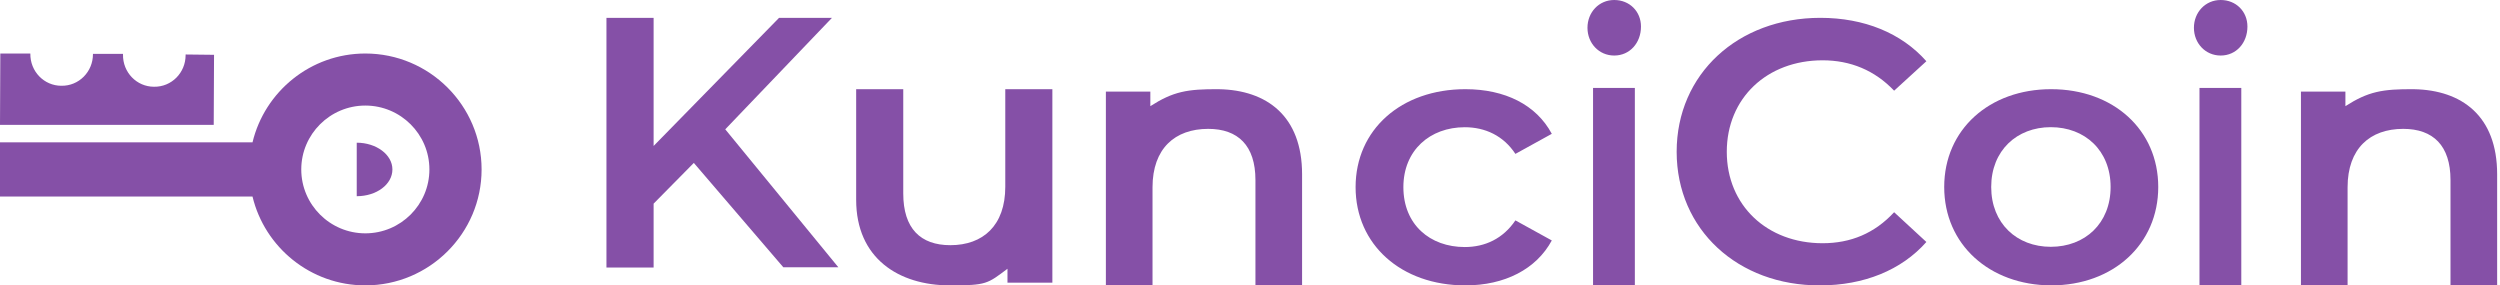
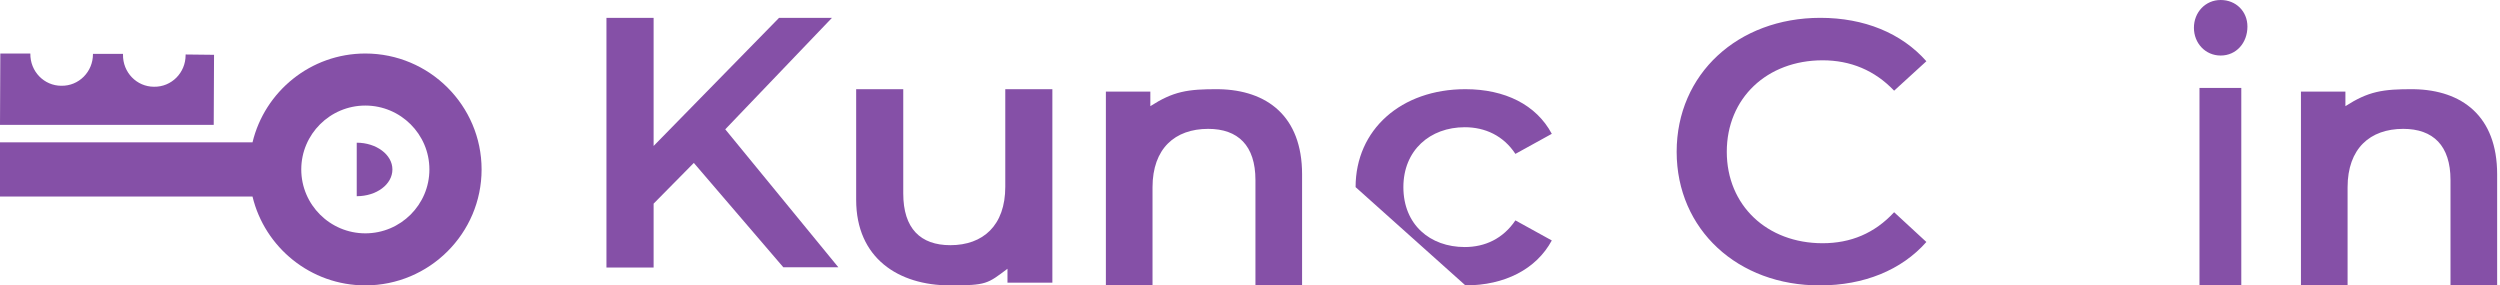
<svg xmlns="http://www.w3.org/2000/svg" width="438" height="50" viewBox="0 0 438 50" fill="none">
  <g clip-path="url(#clip0_304_79)">
    <path d="M64.007 9.375C54.425 9.375 46.376 16.037 44.241 24.937H0V34.438H44.241C46.376 43.338 54.425 50 64.007 50C75.231 50 84.375 40.881 84.375 29.688C84.375 18.494 75.231 9.375 64.007 9.375ZM64.007 40.881C57.82 40.881 52.782 35.858 52.782 29.688C52.782 23.517 57.82 18.494 64.007 18.494C70.194 18.494 75.231 23.517 75.231 29.688C75.231 35.858 70.194 40.881 64.007 40.881Z" fill="#8550A7" />
    <path d="M121.557 28.542L114.513 35.677V46.875H106.25V3.125H114.513V25.573L136.494 3.125H145.763L127.066 22.656L146.875 46.823H137.235L121.557 28.542Z" fill="#8550A7" />
    <path d="M184.375 15.625V49.523H176.51V47.087C172.99 49.735 172.825 50 166.445 50C157.425 50 150 45.233 150 35.011V15.625H158.25V33.898C158.25 40.042 161.275 42.956 166.5 42.956C172.22 42.956 176.125 39.513 176.125 32.733V15.625H184.375Z" fill="#8550A7" />
    <path d="M228.125 30.534V50H219.953V31.541C219.953 25.495 216.903 22.577 211.673 22.577C205.844 22.577 201.922 26.025 201.922 32.814V50H193.75V16.053H201.54V18.599C205.517 16.053 207.968 15.576 213.58 15.629C221.915 15.788 228.125 20.297 228.125 30.534Z" fill="#8550A7" />
    <path d="M437.5 30.534V50H429.328V31.541C429.328 25.495 426.278 22.577 421.047 22.577C415.219 22.577 411.297 26.025 411.297 32.814V50H403.125V16.053H410.916V18.599C414.891 16.053 417.344 15.576 422.953 15.629C431.291 15.788 437.5 20.297 437.5 30.534Z" fill="#8550A7" />
-     <path d="M237.5 32.786C237.5 22.71 245.484 15.625 256.739 15.625C263.669 15.625 269.158 18.354 271.875 23.445L265.499 26.961C263.392 23.759 260.177 22.29 256.628 22.29C250.529 22.29 245.872 26.331 245.872 32.786C245.872 39.346 250.529 43.282 256.628 43.282C260.177 43.282 263.337 41.813 265.499 38.612L271.875 42.128C269.158 47.166 263.614 50 256.739 50C245.484 50 237.5 42.862 237.5 32.786Z" fill="#8550A7" />
-     <path d="M278.125 4.865C278.125 2.162 280.127 0 282.812 0C285.498 0 287.5 2 287.5 4.649C287.5 7.513 285.547 9.73 282.812 9.73C280.127 9.73 278.125 7.568 278.125 4.865ZM279.102 15.405H286.426V50H279.102V15.405Z" fill="#8550A7" />
+     <path d="M237.5 32.786C237.5 22.71 245.484 15.625 256.739 15.625C263.669 15.625 269.158 18.354 271.875 23.445L265.499 26.961C263.392 23.759 260.177 22.29 256.628 22.29C250.529 22.29 245.872 26.331 245.872 32.786C245.872 39.346 250.529 43.282 256.628 43.282C260.177 43.282 263.337 41.813 265.499 38.612L271.875 42.128C269.158 47.166 263.614 50 256.739 50Z" fill="#8550A7" />
    <path d="M293.75 26.59C293.75 12.956 304.492 3.125 318.925 3.125C326.591 3.125 333.137 5.787 337.5 10.729L331.85 15.889C328.438 12.304 324.184 10.566 319.319 10.566C309.583 10.566 302.533 17.193 302.533 26.59C302.533 35.986 309.583 42.613 319.319 42.613C324.241 42.613 328.438 40.875 331.85 37.181L337.5 42.396C333.137 47.338 326.534 50 318.869 50C304.492 50.054 293.75 40.223 293.75 26.59Z" fill="#8550A7" />
-     <path d="M340.625 32.76C340.625 22.699 348.531 15.625 359.347 15.625C370.275 15.625 378.125 22.752 378.125 32.76C378.125 42.769 370.275 50 359.347 50C348.531 49.947 340.625 42.821 340.625 32.76ZM369.778 32.76C369.778 26.367 365.278 22.28 359.294 22.28C353.362 22.28 348.859 26.367 348.859 32.76C348.859 39.153 353.362 43.24 359.294 43.24C365.278 43.24 369.778 39.153 369.778 32.76Z" fill="#8550A7" />
    <path d="M384.375 4.865C384.375 2.162 386.378 0 389.062 0C391.747 0 393.75 2 393.75 4.649C393.75 7.513 391.797 9.73 389.062 9.73C386.378 9.73 384.375 7.568 384.375 4.865ZM385.35 15.405H392.675V50H385.35V15.405Z" fill="#8550A7" />
    <path d="M62.5 25V34.375C65.98 34.375 68.75 32.297 68.75 29.688C68.75 27.077 65.909 25 62.5 25Z" fill="#8550A7" />
    <path d="M32.519 9.66C32.519 12.743 30.056 15.254 26.978 15.197C23.955 15.197 21.492 12.685 21.549 9.546C21.549 9.489 21.549 9.489 21.549 9.432H18.694H18.638H16.287C16.287 9.489 16.287 9.489 16.287 9.489C16.287 12.571 13.825 15.083 10.746 15.026C7.724 15.026 5.261 12.514 5.317 9.375H0.056L0 21.875H37.444L37.5 9.603L32.519 9.546C32.519 9.603 32.519 9.603 32.519 9.66Z" fill="#8550A7" />
  </g>
  <defs>
    <clipPath id="clip0_304_79">
      <rect width="437.5" height="50" fill="white" />
    </clipPath>
  </defs>
</svg>